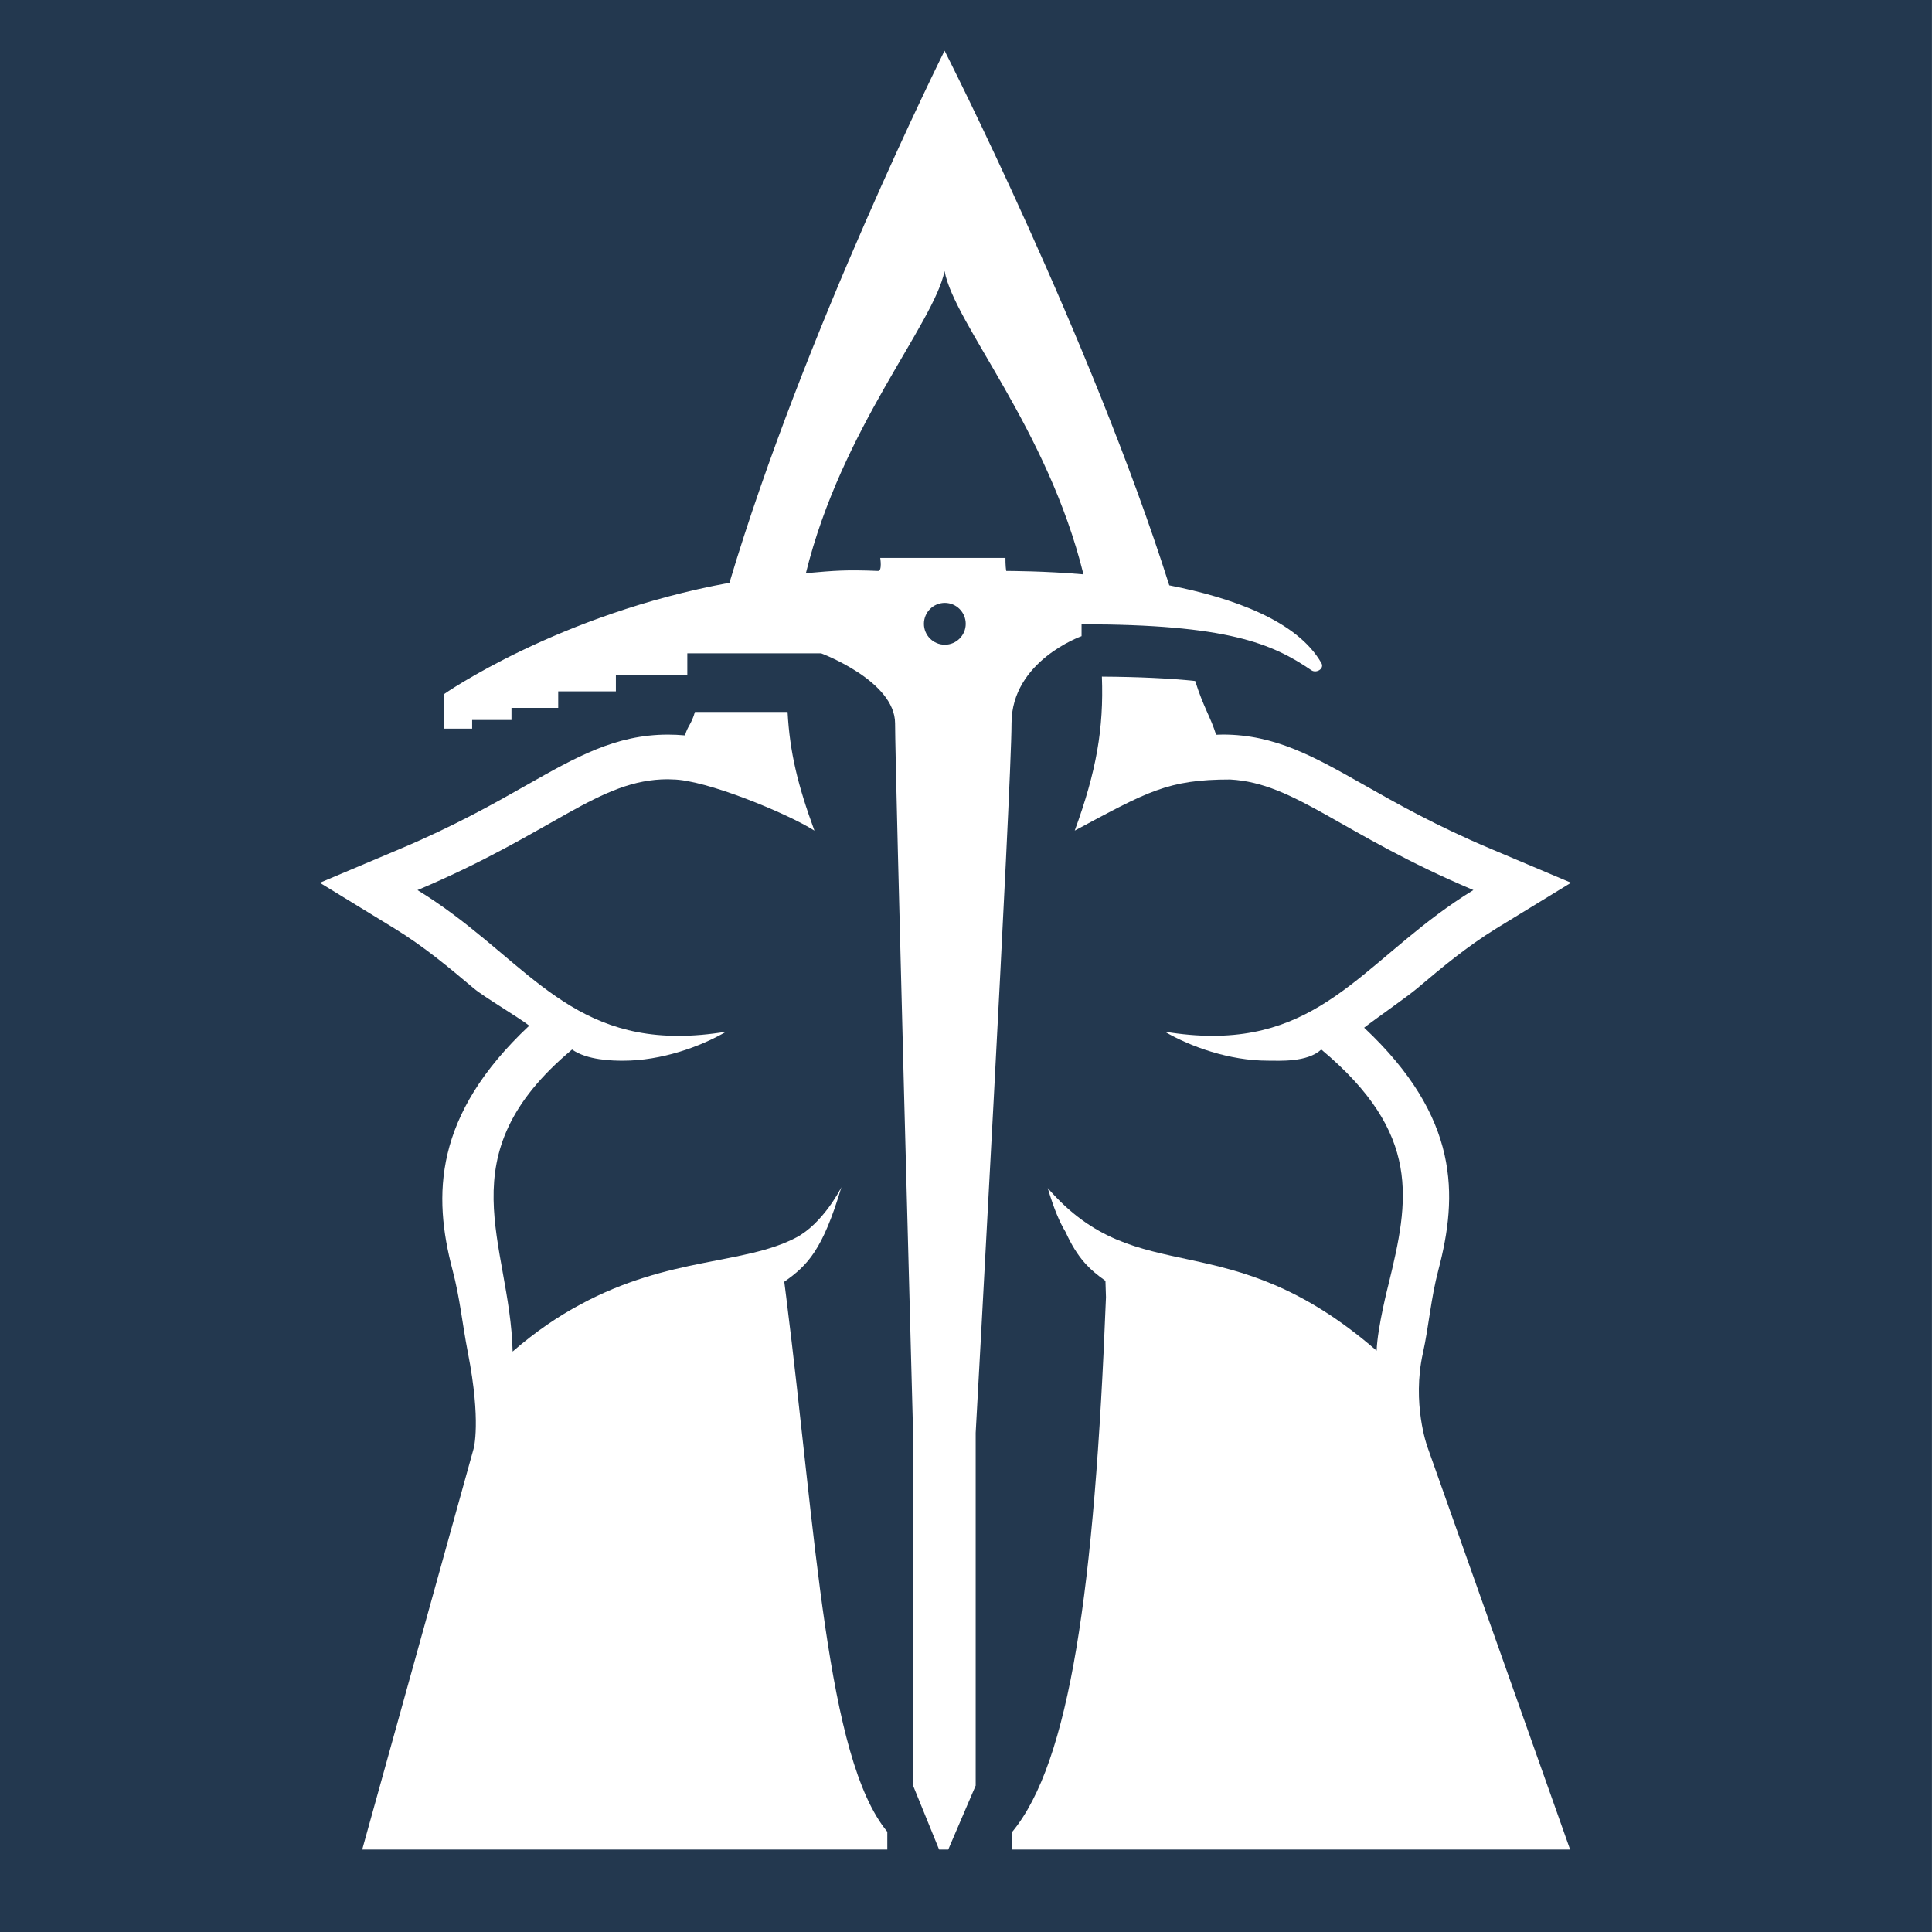
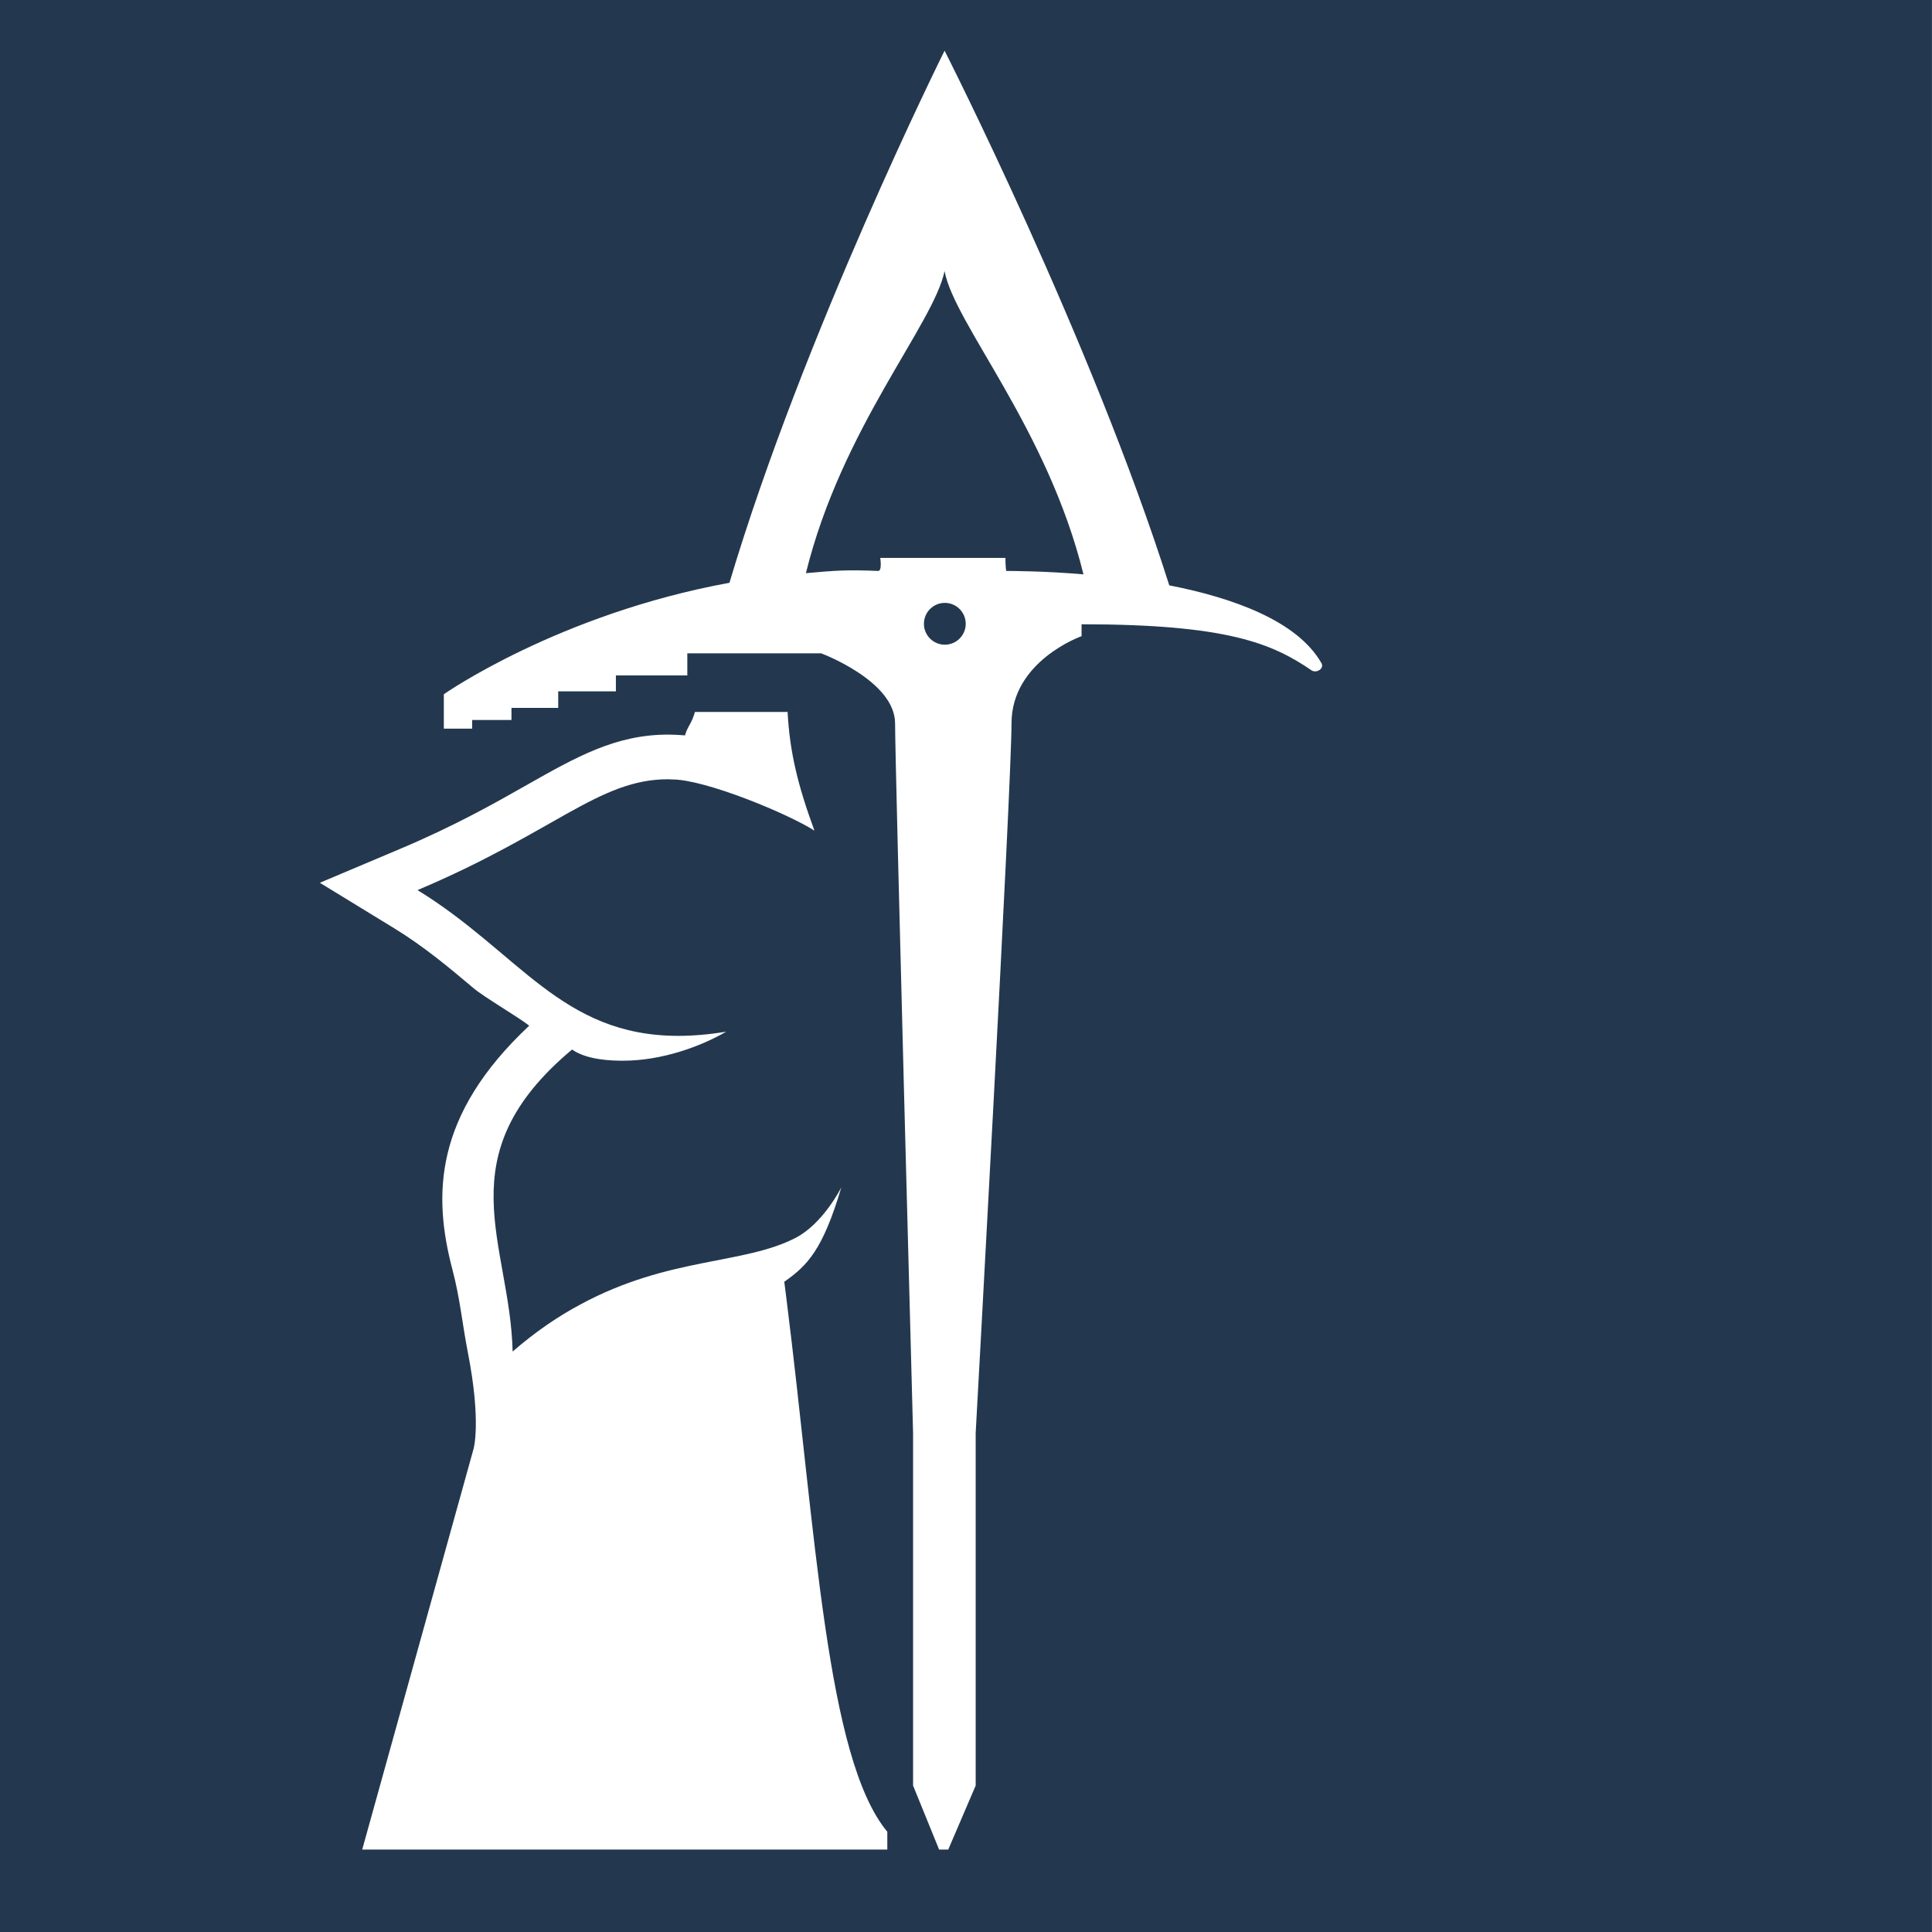
<svg xmlns="http://www.w3.org/2000/svg" xmlns:ns1="http://www.inkscape.org/namespaces/inkscape" xmlns:ns2="http://sodipodi.sourceforge.net/DTD/sodipodi-0.dtd" width="114" height="114" viewBox="0 18.27 173.83 173.59" version="1.1" id="svg6196" ns1:version="0.92.2 (5c3e80d, 2017-08-06)" ns2:docname="logo_site_favicon.svg" ns1:export-filename="F:\_ST_GAMUZA\Clients\bureau_guides_ecrins\logo_metaplus.png" ns1:export-xdpi="333" ns1:export-ydpi="333">
  <rect x="0" y="18.27" width="173.83" height="173.59" fill="#FFFFFF" />
  <clipPath id="clip-055a57ba">
    <rect x="0" y="0" width="173.826" height="208.618" />
  </clipPath>
  <g clip-path="url(#clip-055a57ba)">
    <defs id="defs6190" />
    <g ns1:groupmode="layer" id="layer2" ns1:label="fond" transform="translate(211.005,85.269)">
      <rect style="fill:#23384f;fill-opacity:1;stroke:none;stroke-width:46.947;stroke-linejoin:miter;stroke-miterlimit:4;stroke-dasharray:none;stroke-opacity:1" id="rect844" width="173.826" height="208.618" x="-211.005" y="-85.269" />
    </g>
    <g ns1:label="Calque 1" ns1:groupmode="layer" id="layer1" transform="translate(156.577,17.442)">
-       <path style="fill:#23384f;fill-opacity:0;stroke-width:0.265" ns1:connector-curvature="0" id="path3339" d="M 54.429,67.827 V 99.816 H 149.679 V 67.827 Z" />
      <g id="g3347" transform="matrix(1.674,0,0,1.674,-7229.227,-2518.266)">
-         <path d="m 4290.363,1544.254 c -0.302,-0.965 -0.684,-1.486 -1.124,-2.889 -1.363,-0.141 -3.005,-0.221 -5.014,-0.234 0.103,2.777 -0.29,5.078 -1.46,8.276 3.914,-2.096 5,-2.747 8.351,-2.747 3.509,0.189 5.967,2.941 13.076,5.943 -5.433,3.326 -7.713,7.834 -14.019,7.834 -0.79,0 -1.644,-0.07 -2.575,-0.225 1.393,0.809 3.479,1.56 5.543,1.56 0.629,0 2.126,0.099 2.875,-0.601 5.414,4.526 4.718,8.101 3.618,12.604 0,0 -0.604,2.341 -0.642,3.586 -8.075,-7.011 -12.779,-3.099 -17.678,-8.74 0.331,1.118 0.643,1.844 0.956,2.355 0.647,1.429 1.303,2.033 2.146,2.63 0.01,0.297 0.021,0.593 0.028,0.882 -0.614,15.737 -1.954,25 -5.034,28.729 0,0.35 0,0.574 0,0.956 h 29.98 l -7.679,-21.669 c 0,0 -0.834,-2.316 -0.231,-5.021 0.319,-1.439 0.419,-2.903 0.833,-4.471 1.049,-3.996 1.155,-8.179 -3.993,-13.012 0.569,-0.448 2.306,-1.654 2.854,-2.118 1.303,-1.098 2.652,-2.235 4.272,-3.23 l 3.994,-2.443 -4.312,-1.821 c -2.934,-1.237 -5.078,-2.45 -6.802,-3.429 -2.676,-1.516 -4.786,-2.714 -7.599,-2.714 -0.115,0 -0.238,0.01 -0.361,0.01 z" id="path3341" ns1:connector-curvature="0" style="fill:#ffffff" />
        <path d="m 4250.376,1543.462 h 2.115 v -0.651 h 2.512 v -0.889 h 3.1 v -0.855 h 3.839 v -1.188 h 7.195 c 0,0 3.972,1.479 3.972,3.766 0,2.285 0.967,38.131 0.967,38.131 v 18.959 l 1.399,3.438 h 0.492 l 1.474,-3.438 v -18.959 c 0,0 1.926,-34.766 1.926,-38.131 0,-3.363 3.765,-4.689 3.765,-4.689 v -0.639 c 7.827,0 10.245,1.031 12.354,2.472 0.265,0.181 0.709,-0.086 0.537,-0.386 -1.304,-2.283 -4.782,-3.513 -8.177,-4.179 -4.184,-13.204 -12.077,-28.737 -12.077,-28.737 0,0 -7.567,15.194 -11.562,28.6 -9.201,1.682 -15.352,5.99 -15.352,5.99 v 1.85 h 1.522 v -0.465 z m 25.407,-4.047 c -0.621,0 -1.124,-0.505 -1.124,-1.123 0,-0.621 0.503,-1.125 1.124,-1.125 0.619,0 1.123,0.504 1.123,1.125 0,0.618 -0.504,1.123 -1.123,1.123 z m -0.015,-20.081 c 0.533,2.847 5.531,8.441 7.466,16.3 -2.033,-0.179 -4.002,-0.184 -4.15,-0.184 -0.05,-0.259 -0.043,-0.701 -0.043,-0.701 h -6.73 c 0,0 0.114,0.714 -0.117,0.701 -1.722,-0.069 -2.279,-0.022 -3.879,0.12 1.923,-7.802 6.865,-13.376 7.453,-16.236 z" id="path3343" ns1:connector-curvature="0" style="fill:#ffffff" />
        <path d="m 4250.461,1557.883 c 0.547,0.464 2.417,1.56 2.984,2.008 -5.149,4.832 -5.177,9.126 -4.125,13.122 0.413,1.567 0.513,2.833 0.832,4.471 0.721,3.698 0.303,5.146 0.303,5.146 l -5.987,21.544 h 28.223 v -0.956 c -3.279,-3.955 -3.827,-15.988 -5.435,-28.754 -0.034,-0.27 -0.067,-0.539 -0.103,-0.809 1.247,-0.875 2.069,-1.712 3.07,-5.083 -0.065,0.14 -1.018,1.962 -2.426,2.704 -2.783,1.471 -6.839,1.022 -11.594,3.596 -1.181,0.629 -2.4,1.449 -3.65,2.534 -0.139,-5.854 -3.655,-10.505 3.195,-16.233 0.81,0.576 2.182,0.601 2.743,0.601 2.063,0 4.146,-0.751 5.541,-1.56 -0.931,0.154 -1.785,0.225 -2.574,0.225 -6.308,0 -8.587,-4.508 -14.019,-7.834 7.366,-3.111 9.74,-5.958 13.462,-5.958 0.077,0 0.152,0.01 0.229,0.01 1.78,0 6.229,1.844 7.644,2.752 -0.888,-2.425 -1.326,-4.196 -1.443,-6.38 h -4.979 c -0.199,0.687 -0.379,0.721 -0.535,1.26 -0.31,-0.027 -0.613,-0.042 -0.915,-0.042 -2.81,0 -4.923,1.198 -7.599,2.714 -1.723,0.979 -3.867,2.192 -6.8,3.429 l -4.312,1.821 3.992,2.443 c 1.623,0.993 2.972,2.131 4.278,3.229 z" id="path3345" ns1:connector-curvature="0" style="fill:#ffffff" />
      </g>
    </g>
  </g>
</svg>